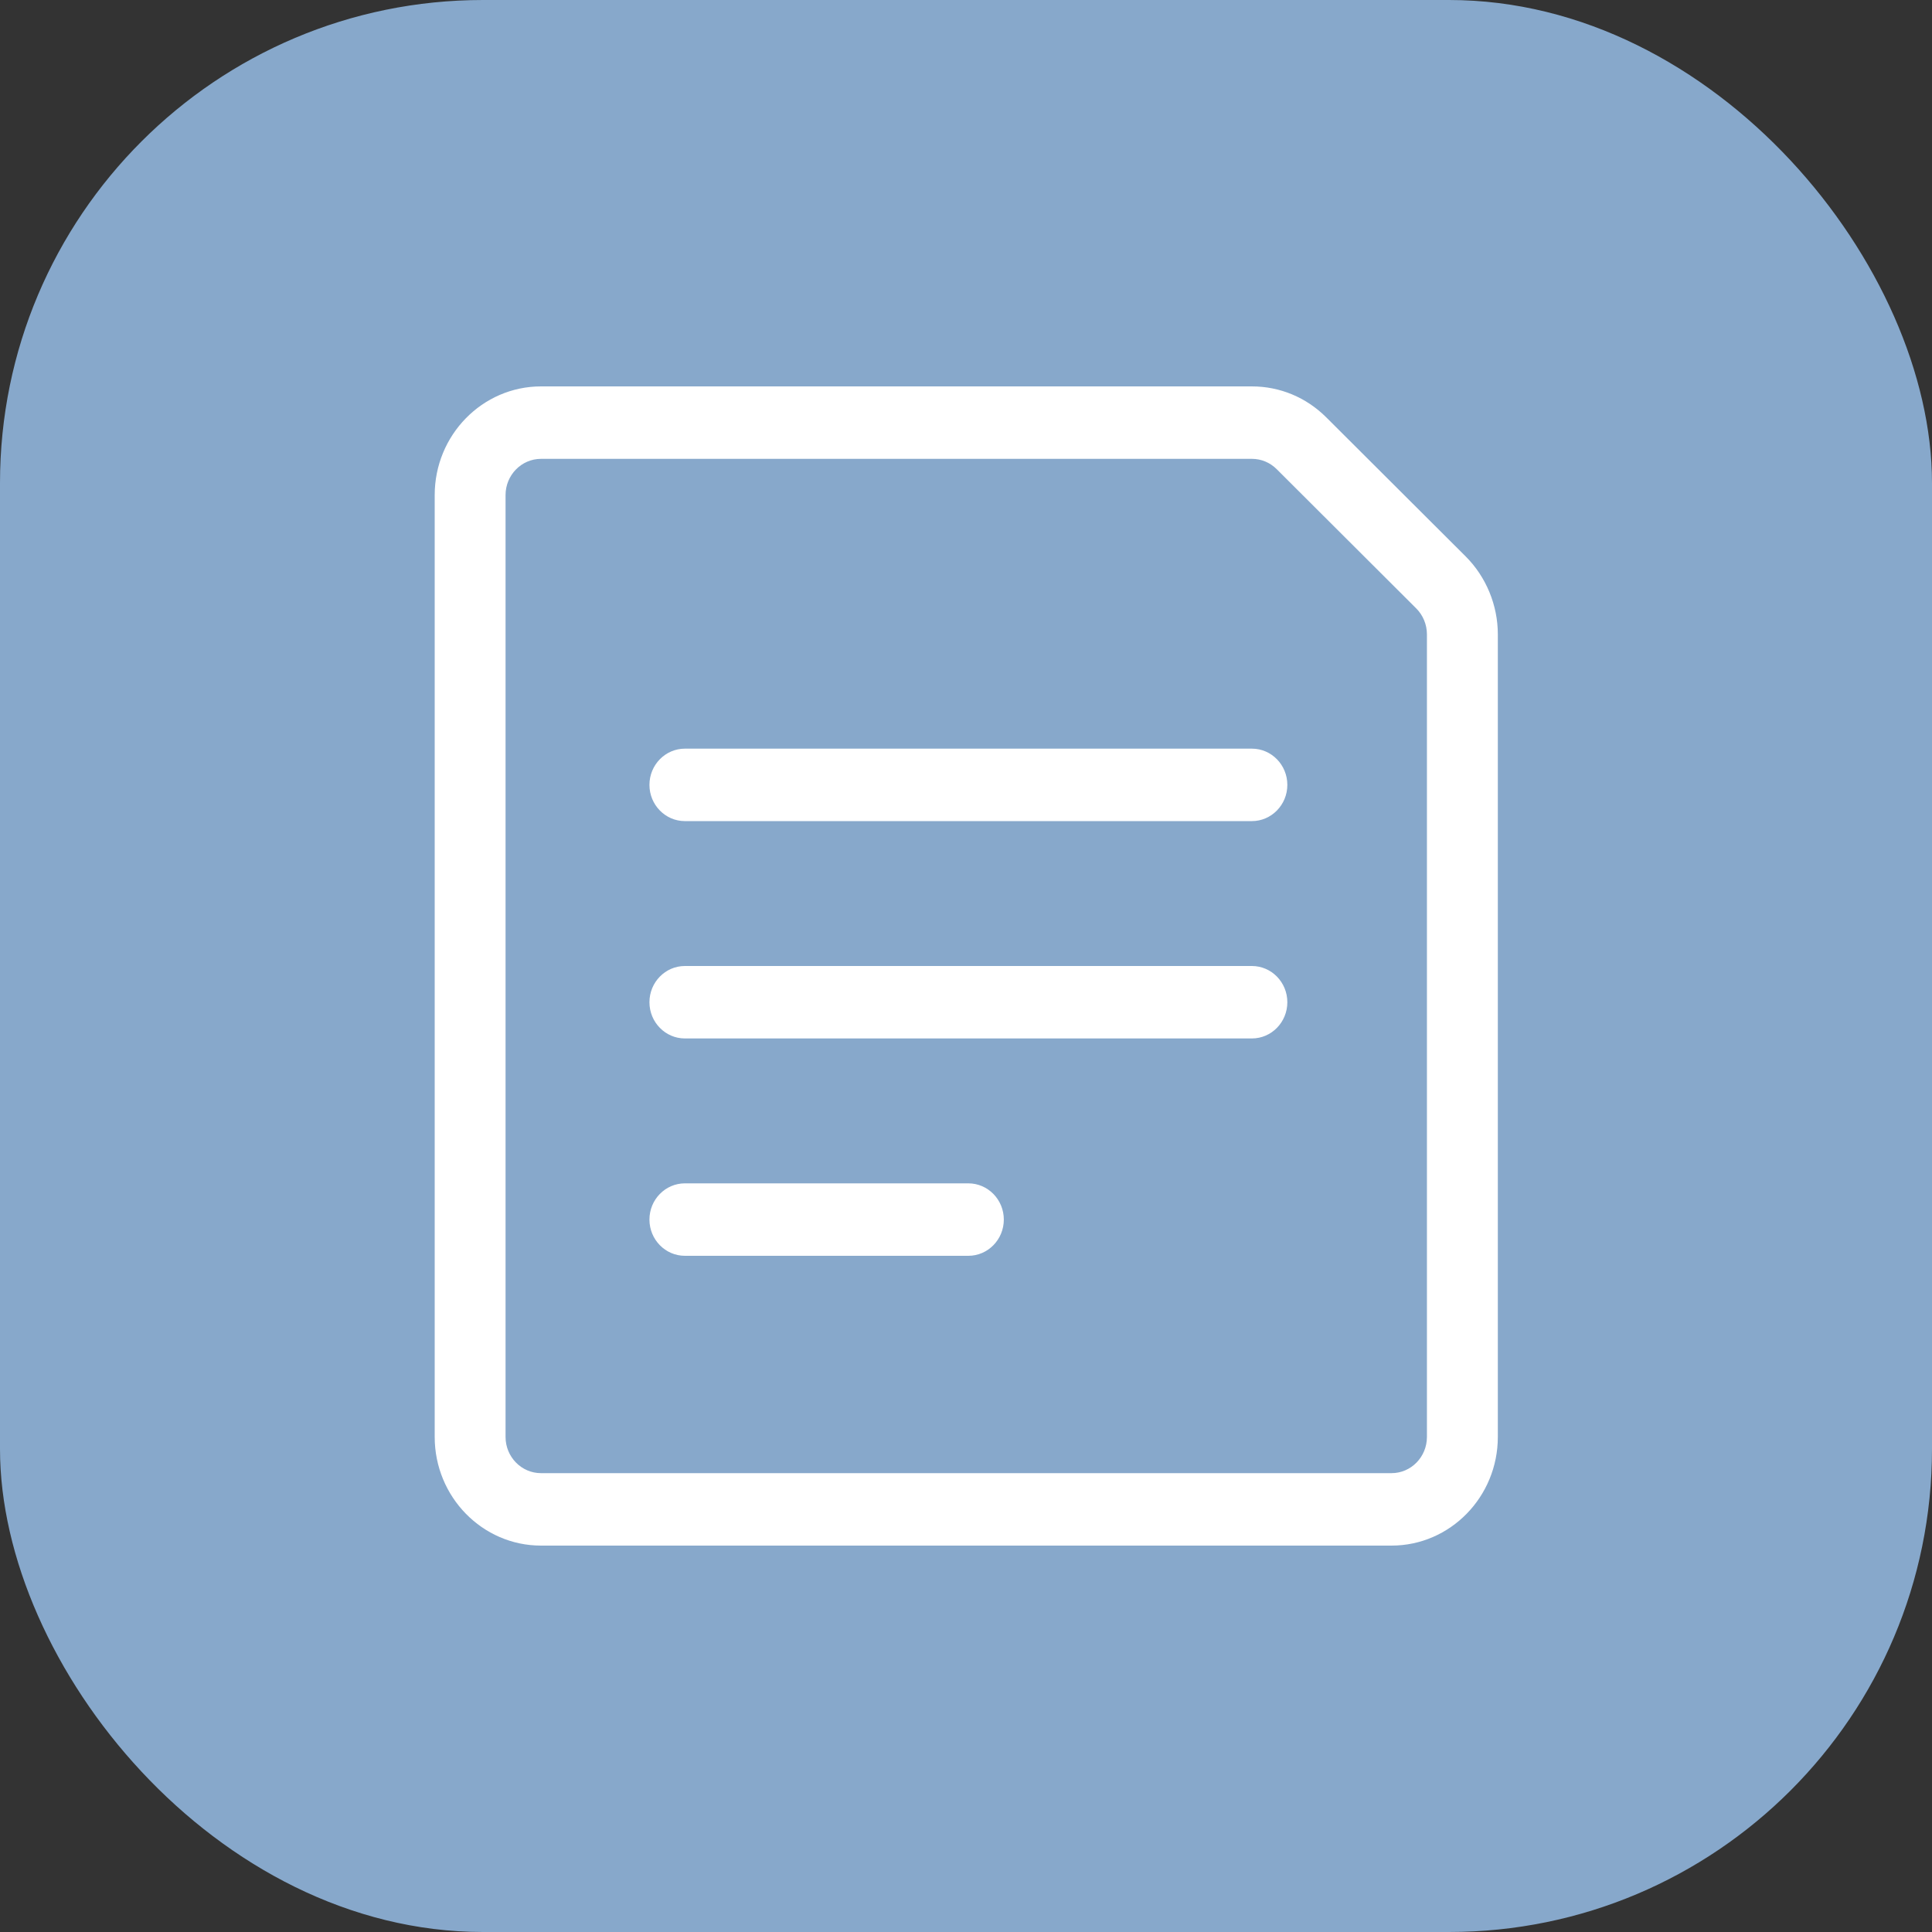
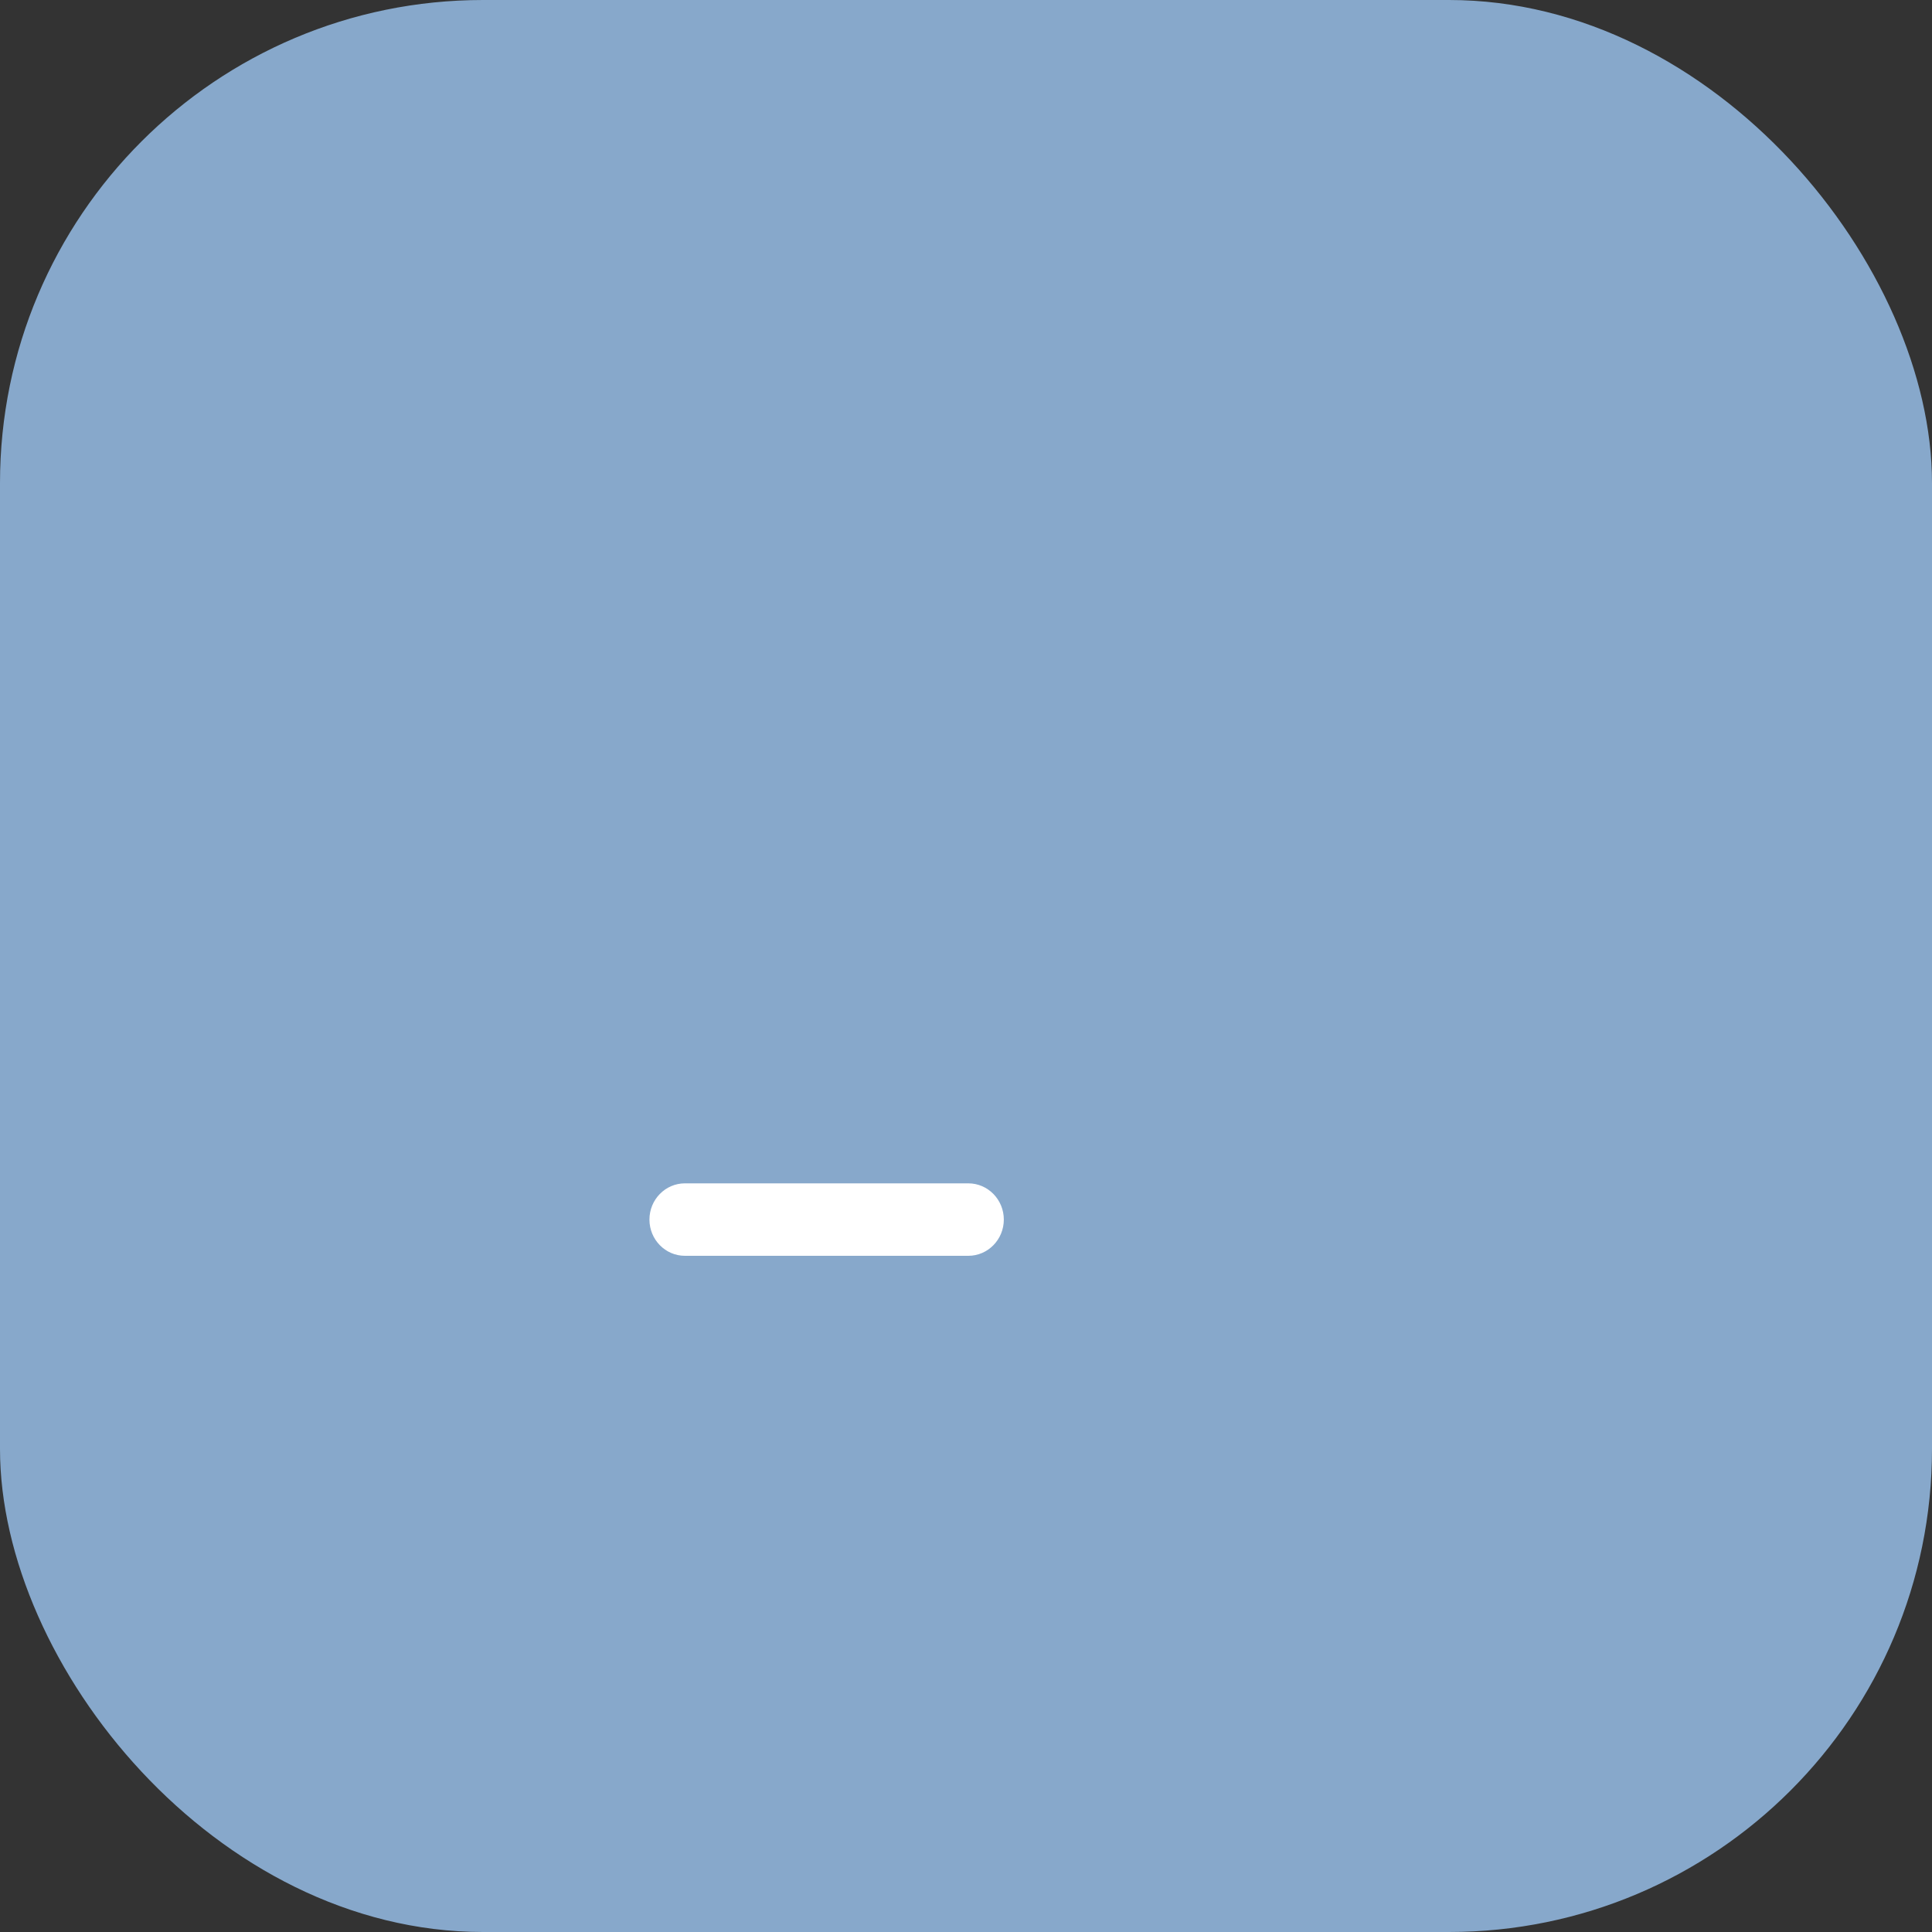
<svg xmlns="http://www.w3.org/2000/svg" width="40px" height="40px" viewBox="0 0 40 40" version="1.1">
  <rect x="0" y="0" width="40" height="40" fill="#333333" stroke="none" />
  <title>icona_home_rcp</title>
  <g id="UI" stroke="none" stroke-width="1" fill="none" fill-rule="evenodd">
    <g id="0.2.1_Area-privata_Homepage" transform="translate(-147, -622)">
      <g id="icona_home_rcp" transform="translate(147, 622)">
        <rect id="sfondo_icona" fill="#87A8CB" x="0" y="0" width="40" height="40" rx="10" />
        <g id="UI/Area_Privata/icona_home/rcp" transform="translate(9, 8)" fill="#FFFFFF" fill-rule="nonzero">
          <g id="rcp">
-             <path d="M2.201,24 C0.987,24 0,22.991 0,21.75 L0,2.25 C0,1.009 0.987,0 2.201,0 L16.919,0 C17.498,0 18.043,0.227 18.457,0.639 L21.347,3.522 C21.768,3.943 22.011,4.53 22.011,5.133 L22.011,21.75 C22.011,22.991 21.024,24 19.81,24 L2.201,24 Z M2.201,1.5 C1.796,1.5 1.467,1.836 1.467,2.25 L1.467,21.75 C1.467,22.164 1.796,22.5 2.201,22.5 L19.81,22.5 C20.215,22.5 20.543,22.164 20.543,21.75 L20.543,5.133 C20.543,4.932 20.462,4.736 20.321,4.596 L17.432,1.713 C17.294,1.576 17.113,1.5 16.92,1.5 L2.201,1.5 Z" id="Shape" />
-             <path d="M5.18,9 C4.775,9 4.446,8.664 4.446,8.25 C4.446,7.836 4.775,7.5 5.18,7.5 L16.919,7.5 C17.324,7.5 17.653,7.836 17.653,8.25 C17.653,8.664 17.323,9 16.919,9 L5.18,9 Z" id="Path" />
-             <path d="M5.18,13.5 C4.775,13.5 4.446,13.164 4.446,12.75 C4.446,12.336 4.775,12 5.18,12 L16.919,12 C17.324,12 17.653,12.336 17.653,12.75 C17.653,13.164 17.324,13.5 16.919,13.5 L5.18,13.5 Z" id="Path" />
            <path d="M5.18,18 C4.775,18 4.446,17.664 4.446,17.25 C4.446,16.836 4.775,16.5 5.18,16.5 L11.049,16.5 C11.453,16.5 11.783,16.836 11.783,17.25 C11.783,17.664 11.453,18 11.049,18 L5.18,18 Z" id="Path" />
          </g>
        </g>
      </g>
    </g>
  </g>
</svg>